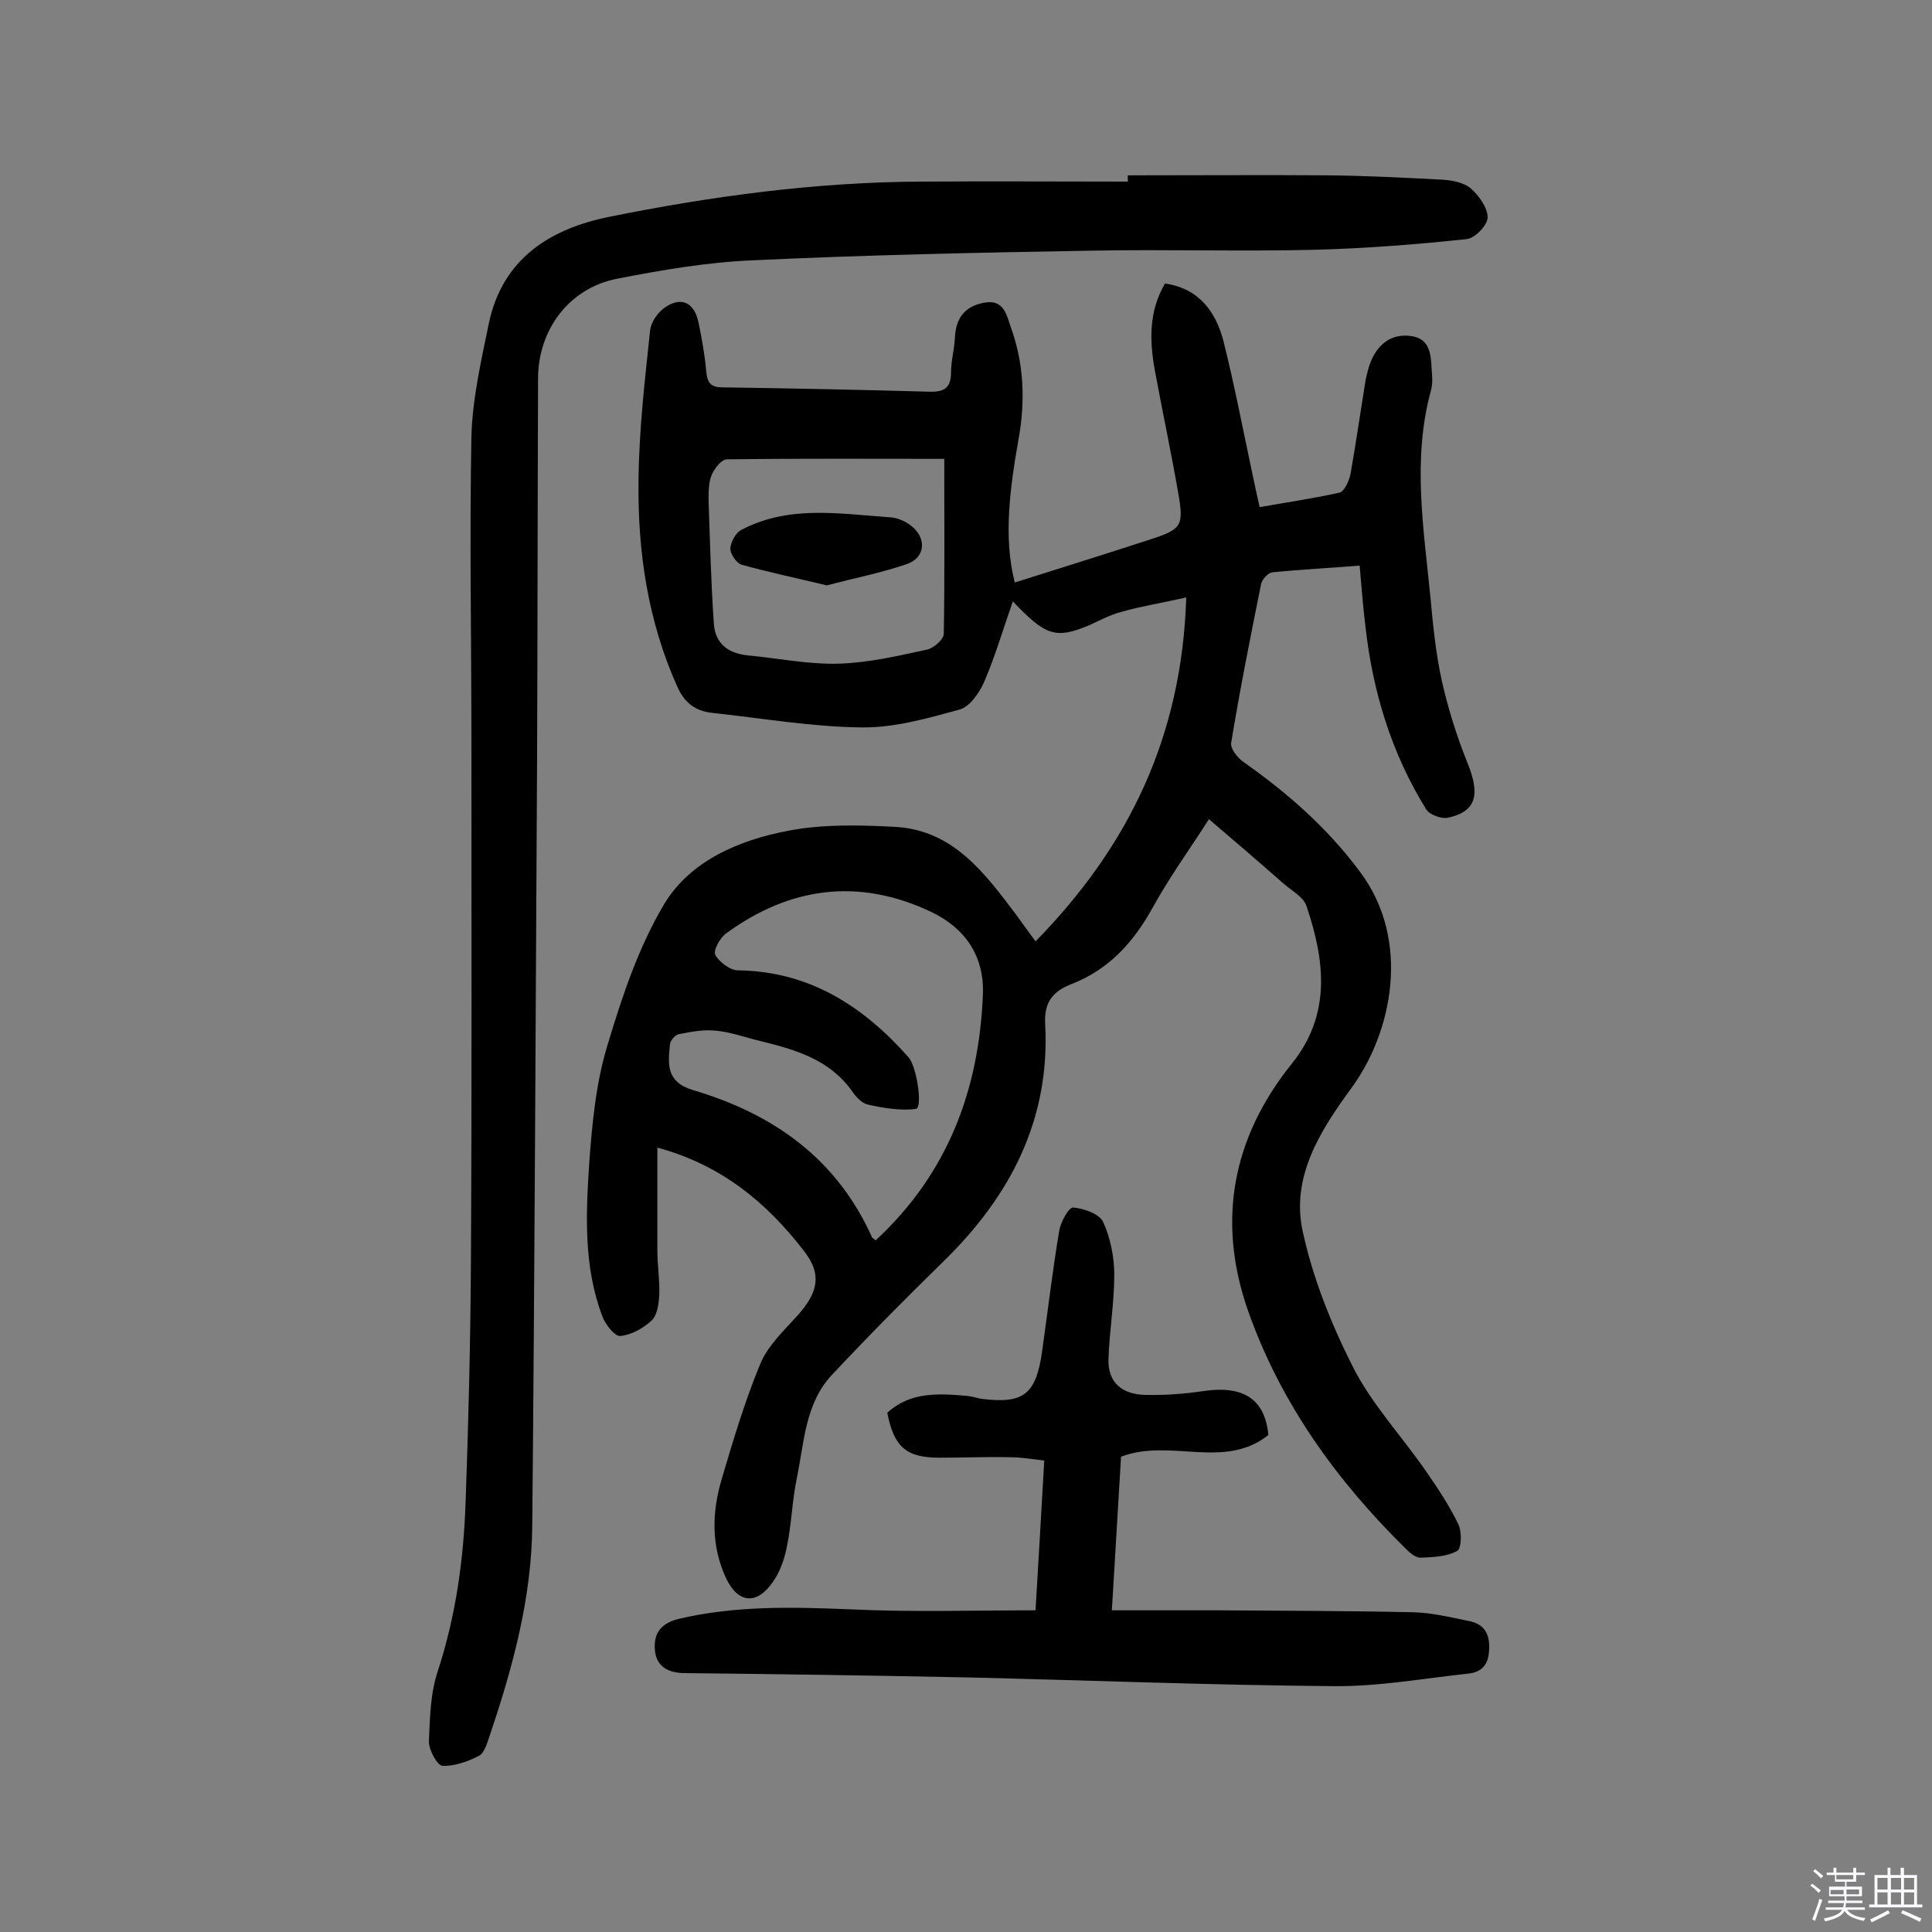
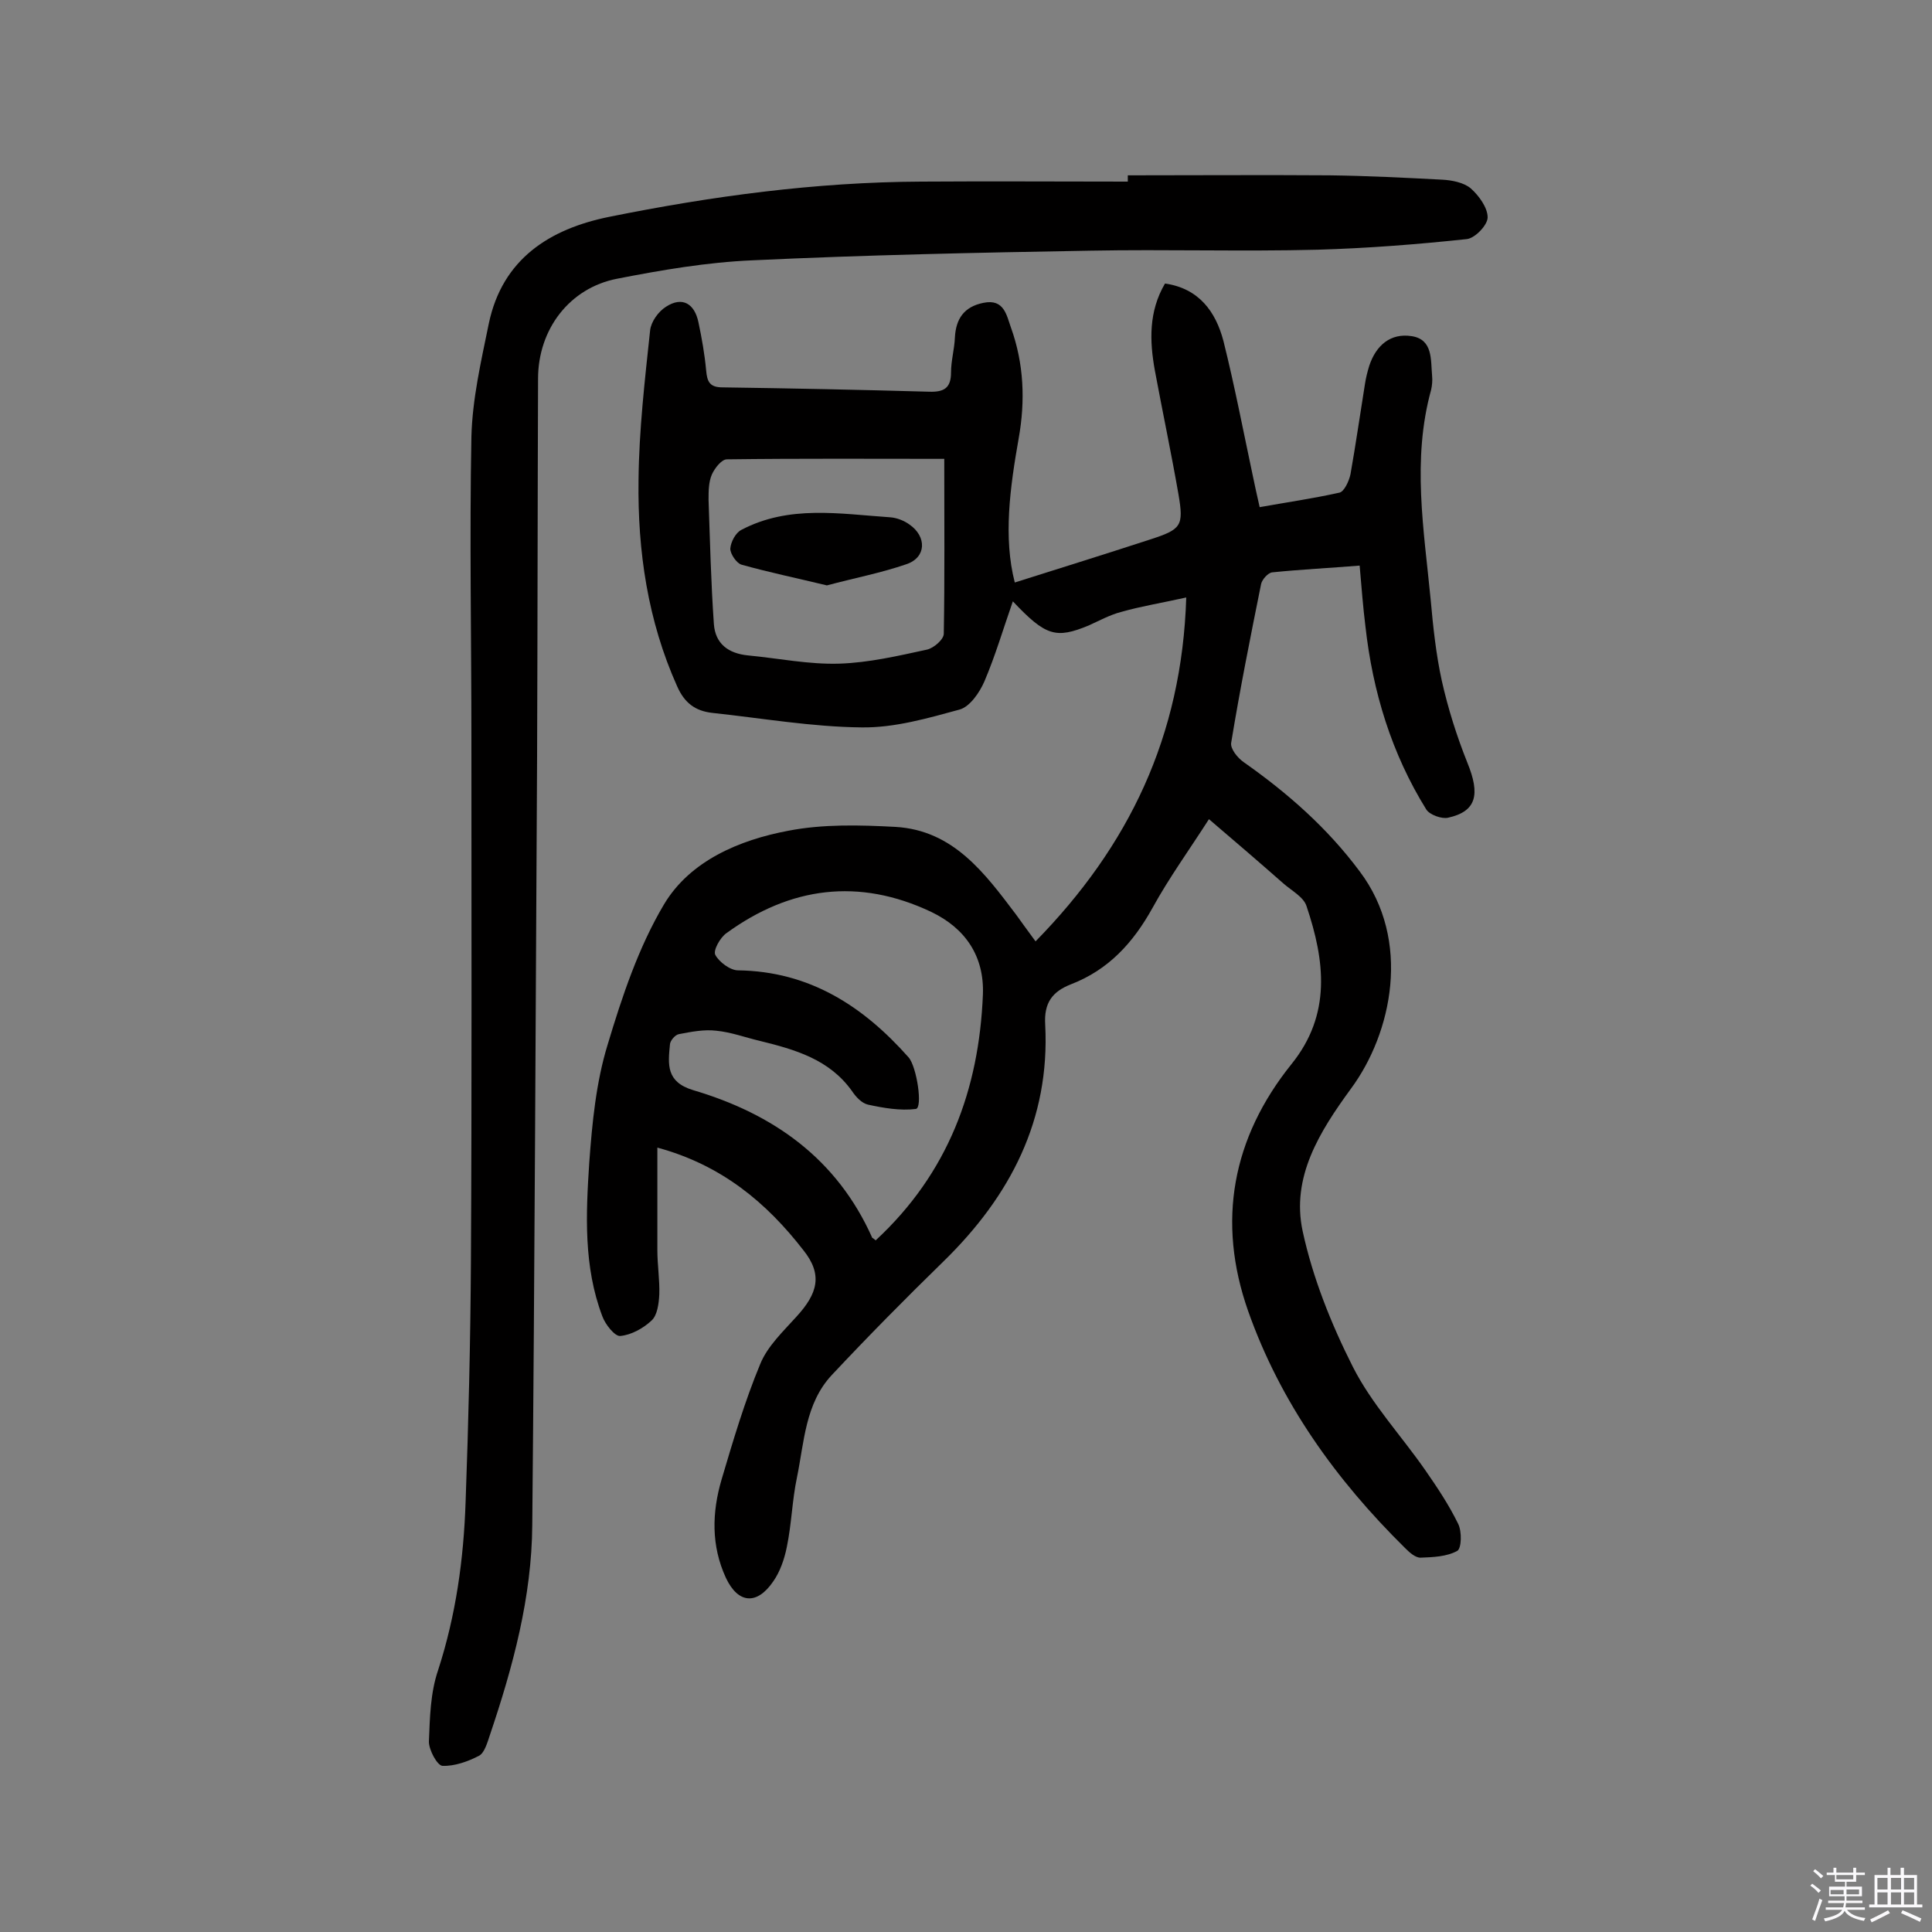
<svg xmlns="http://www.w3.org/2000/svg" enable-background="new 0 0 400 400" viewBox="0 0 400 400">
  <rect x="0" y="0" width="400" height="400" fill="#808080" stroke="none" />
  <path d="m374.8 390.4.4-.4c.7.5 1.3 1 1.8 1.4l-.5.5c-.5-.6-1.1-1.1-1.7-1.5zm1 7.3-.6-.3c.5-1.4 1.1-2.8 1.5-4.3.2.1.4.2.6.3-.5 1.3-1 2.8-1.5 4.3zm-.4-10.3.4-.4c.4.3 1 .8 1.7 1.4l-.5.5c-.4-.5-1-1-1.6-1.5zm2.5.3h1.7v-1h.6v1h3.5v-1h.6v1h1.8v.5h-1.8v1.4h-2v1h3.2v2h-3.2v.9h3.3v.5h-3.4c0 .3-.1.6-.1.9h4v.5h-3.7c.7.9 1.9 1.5 3.8 1.7-.1.2-.2.4-.3.6-2.1-.4-3.5-1.1-4-2.1-.4 1-1.8 1.7-4 2.2-.1-.2-.2-.4-.3-.6 2.1-.4 3.4-1 3.8-1.8h-3.4v-.5h3.6c.1-.3.1-.6.2-.9h-3.3v-.5h3.4c0-.3 0-.6 0-.9h-3.2v-2h3.3v-1h-2.1v-1.4h-1.7v-.5zm1.1 3.5v1h2.7c0-.3 0-.4 0-.4 0-.1 0-.2 0-.2 0-.1 0-.2 0-.3h-2.7zm1.2-3v.9h3.5v-.9zm4.7 3h-2.6v.6.4h2.6z" fill="#fbfafc" />
  <path d="m393.6 386.7h.6v1.5h2.7v6.1h1.1v.6h-11v-.6h1.1v-6.1h2.7v-1.5h.6v1.5h2.1v-1.5zm-2.7 8.8.4.6c-1.2.6-2.5 1.3-3.8 1.9-.1-.2-.2-.4-.3-.6 1.2-.6 2.5-1.2 3.7-1.9zm-2.2-6.7v2.4h2.1v-2.4zm0 3v2.5h2.1v-2.5zm2.8-3v2.4h2.1v-2.4zm0 3v2.5h2.1v-2.5zm6 6.1c-1.4-.7-2.7-1.3-3.9-1.8l.3-.6c1.5.6 2.7 1.2 3.9 1.7zm-1.2-9.1h-2.1v2.4h2.1zm-2.1 3v2.5h2.1v-2.5z" fill="#fbfafc" />
  <g fill="#010000">
    <path d="m136.1 237.6v21.2c0 3.1.5 6.2.4 9.2-.1 1.9-.4 4.3-1.6 5.4-1.7 1.6-4.2 3-6.5 3.2-1.1.1-3.1-2.4-3.7-4.1-3.9-10.3-3.4-21.1-2.7-31.8.6-8.2 1.4-16.6 3.8-24.4 3-10 6.4-20.2 11.7-29.1 5.4-9 15.6-13.3 25.7-15.2 7.2-1.4 14.8-1.2 22.2-.8 12 .7 18.5 9.6 25 18.2 1.2 1.7 2.4 3.3 4 5.5 19.3-19.7 30.3-42.4 31.2-71.2-4.9 1.1-9.3 1.8-13.5 3-2.3.6-4.5 1.8-6.7 2.8-6.8 2.8-8.9 2.2-15.7-5-2 5.7-3.6 11.2-5.9 16.6-1 2.3-3 5.2-5.1 5.8-6.6 1.8-13.5 3.8-20.3 3.7-10.3-.1-20.6-1.9-30.9-3-3.6-.4-5.8-2.1-7.3-5.5-6.1-13.6-8.2-28-8-42.7.1-10.3 1.3-20.7 2.4-31 .2-1.8 1.7-3.9 3.3-4.9 3.4-2.2 5.9-.6 6.7 3.2.7 3.3 1.3 6.7 1.6 10 .2 2.4.8 3.5 3.4 3.5 14.3.2 28.6.5 42.8.9 3.1.1 4.5-.8 4.5-4 0-2.4.7-4.8.8-7.2.2-3.9 1.9-6.4 5.9-7.2 4.3-.9 4.8 2.6 5.7 5.1 2.7 7.5 3 15.2 1.6 23-1.8 10.2-3.2 20.5-.8 29.8 9.5-3 18.8-5.9 28-8.9 6.5-2.1 7-2.8 5.9-9.3-1.5-8.6-3.3-17.1-4.9-25.7-1.1-6.1-1.3-12.2 2.1-18 7 1 10.5 5.8 12.1 11.9 2.3 9.2 4.1 18.6 6.1 28 .4 1.9.8 3.8 1.4 6.4 5.6-1 11.1-1.8 16.5-3 1-.2 2-2.4 2.3-3.8 1.1-6.2 2-12.5 3-18.7.2-1.3.5-2.5.9-3.8 1.4-4.2 4.4-6.8 8.8-6.1s3.9 4.9 4.2 8.2c.1 1 0 2-.2 2.9-4 14.5-1.5 28.9-.1 43.4.5 5.6 1.1 11.3 2.3 16.8 1.3 5.8 3.1 11.5 5.3 17 2.7 6.6 1.9 10.1-4 11.4-1.3.3-3.8-.6-4.5-1.7-7.2-11.6-11.1-24.4-12.6-37.9-.5-4-.8-8-1.2-12.6-6.2.5-12.2.8-18.1 1.4-.9.1-2.1 1.5-2.3 2.4-2.2 10.9-4.4 21.9-6.2 32.9-.2 1.2 1.3 3.1 2.6 4 9.1 6.4 17.3 13.6 24 22.6 10.8 14.3 6.7 33.5-1.8 45-6.5 8.9-12.4 18.3-10 29.5 2.1 9.7 5.9 19.2 10.4 28.1 3.9 7.7 10 14.2 15 21.4 2.5 3.6 4.9 7.2 6.8 11.1.8 1.6.7 5.1-.2 5.6-2.2 1.2-5 1.3-7.6 1.4-1.1 0-2.3-1.1-3.2-2-14.3-14.1-25.8-30.1-32.5-49.1-6.5-18.5-3.3-35.8 9-51.1 8.3-10.3 6.9-21.4 3.1-32.7-.6-1.9-3.1-3.2-4.8-4.7-5-4.4-10-8.7-15.4-13.3-4.1 6.4-8.3 12.2-11.7 18.4-4 7.2-9.1 12.8-16.9 15.8-3.8 1.5-5.6 3.8-5.3 8.4 1 19.6-7.2 35.4-21 48.9-7.9 7.7-15.7 15.6-23.2 23.6-5.5 5.9-5.7 13.9-7.2 21.2-1 4.7-1.1 9.6-2.1 14.4-.5 2.5-1.4 5.1-2.8 7.1-3.4 5-7.3 4.6-9.8-.7-3.1-6.7-2.9-13.6-.9-20.4 2.4-8.1 4.8-16.2 8-23.9 1.5-3.7 4.8-6.8 7.5-9.8 4.4-4.8 5.5-8.7 1.4-13.8-7.6-9.8-16.9-17.6-30.2-21.2zm45.2 19.2c15-13.9 21.4-31.2 22.2-50.9.3-7.9-3.6-13.7-10.7-17.1-15-7.1-29.2-5.2-42.4 4.4-1.3.9-2.8 3.6-2.3 4.5.8 1.5 3.1 3.2 4.7 3.2 14.8.2 25.9 7.4 35.3 18 1.7 1.9 3 10.5 1.5 10.7-3.2.4-6.7-.2-9.9-.9-1.3-.3-2.5-1.6-3.3-2.8-4.7-6.6-11.8-8.6-19.1-10.4-3-.7-5.9-1.8-9-2.1-2.5-.3-5.1.2-7.7.7-.8.1-1.9 1.4-1.9 2.2-.4 4.1-.8 7.7 4.8 9.4 16.6 4.9 29.8 14.2 37.1 30.6.1 0 .2.1.7.5zm14.2-161.8c-14.6 0-29.8-.1-45 .1-1.1 0-2.5 1.8-3.1 3.1-.7 1.6-.7 3.5-.7 5.3.3 8.6.5 17.1 1.1 25.7.3 4.1 3 6.1 7.1 6.5 6.3.6 12.6 1.9 18.9 1.7 6.1-.2 12.1-1.6 18.1-2.9 1.4-.3 3.5-2.1 3.5-3.3.2-11.5.1-23 .1-36.2z" />
    <path d="m233.5 36.3c13.9 0 27.9-.1 41.8 0 7.8.1 15.6.5 23.3.9 2 .1 4.5.6 5.9 1.8 1.7 1.5 3.5 4 3.5 6 0 1.6-2.6 4.3-4.3 4.5-10.3 1.1-20.6 1.9-30.9 2.2-15.7.4-31.4-.1-47.1.2-23.3.4-46.7.9-70 2-9.3.4-18.7 2-27.9 3.8-9.9 1.9-16.4 10.5-16.4 20.7-.1 26-.1 52-.2 78-.3 53.1-.5 106.2-1 159.3-.1 15-4 29.4-8.8 43.6-.5 1.5-1.1 3.6-2.2 4.2-2.3 1.2-5.1 2.2-7.6 2.1-1.1-.1-2.8-3.3-2.8-5 .2-5 .3-10.1 1.9-14.8 3.7-11.4 5.3-23 5.7-34.9.6-16.5 1-33.1 1.1-49.6.2-36.1.1-72.1.1-108.2 0-20.9-.4-41.8 0-62.7.2-7.8 2-15.6 3.6-23.4 2.8-13.4 12.6-19.6 24.9-22.1 21.3-4.3 42.8-7.2 64.6-7.3 14.3-.1 28.6 0 42.8 0 0-.2 0-.8 0-1.3z" />
-     <path d="m214.4 333.4c.6-10.3 1.2-20.3 1.8-31-2.5-.3-4.8-.7-7.1-.7-4.9-.1-9.7.1-14.6.1-6.9 0-9.4-2.2-10.8-9.3 4.8-4.4 10.6-4 16.5-3.5 1 .1 1.9.4 2.9.6 8.7 1.1 11.3-.8 12.6-9.4 1.2-8.5 2.2-17 3.6-25.4.3-1.8 2-4.9 2.9-4.8 2.2.2 5.4 1.3 6.2 3 1.5 3.3 2.3 7.3 2.3 10.9 0 5.8-1 11.6-1.2 17.4-.2 5 2.9 7.4 7.6 7.5 4 .1 8.1-.2 12.1-.8 8.3-1.2 12.7 1.7 13.4 9.1-9.1 7.3-20.4.6-30.5 4.5-.6 10.1-1.2 20.2-1.9 31.8h22.5c13.3.1 26.6.1 39.9.4 4 .1 8 1.1 11.9 1.9 3 .7 4 2.9 3.8 5.9-.1 2.9-1.4 4.6-4.3 4.9-9.3 1-18.6 2.7-27.9 2.6-25.1-.2-50.3-1.2-75.4-1.8-19.6-.4-39.3-.7-58.9-.9-3.5 0-5.9-1.4-6.2-4.7-.3-3.2.9-5.5 4.8-6.5 11.8-2.8 23.7-2.5 35.7-2 12.7.6 25.3.2 38.3.2z" />
    <path d="m171.2 121.2c-6.2-1.5-12-2.7-17.7-4.3-1-.3-2.3-2.2-2.3-3.3.1-1.4 1.1-3.3 2.3-3.9 9.9-5.2 20.4-3.3 30.8-2.6 1.4.1 2.9.7 4 1.5 3.6 2.5 3.5 6.8-.6 8.2-5.2 1.8-10.9 2.9-16.5 4.4z" />
  </g>
</svg>